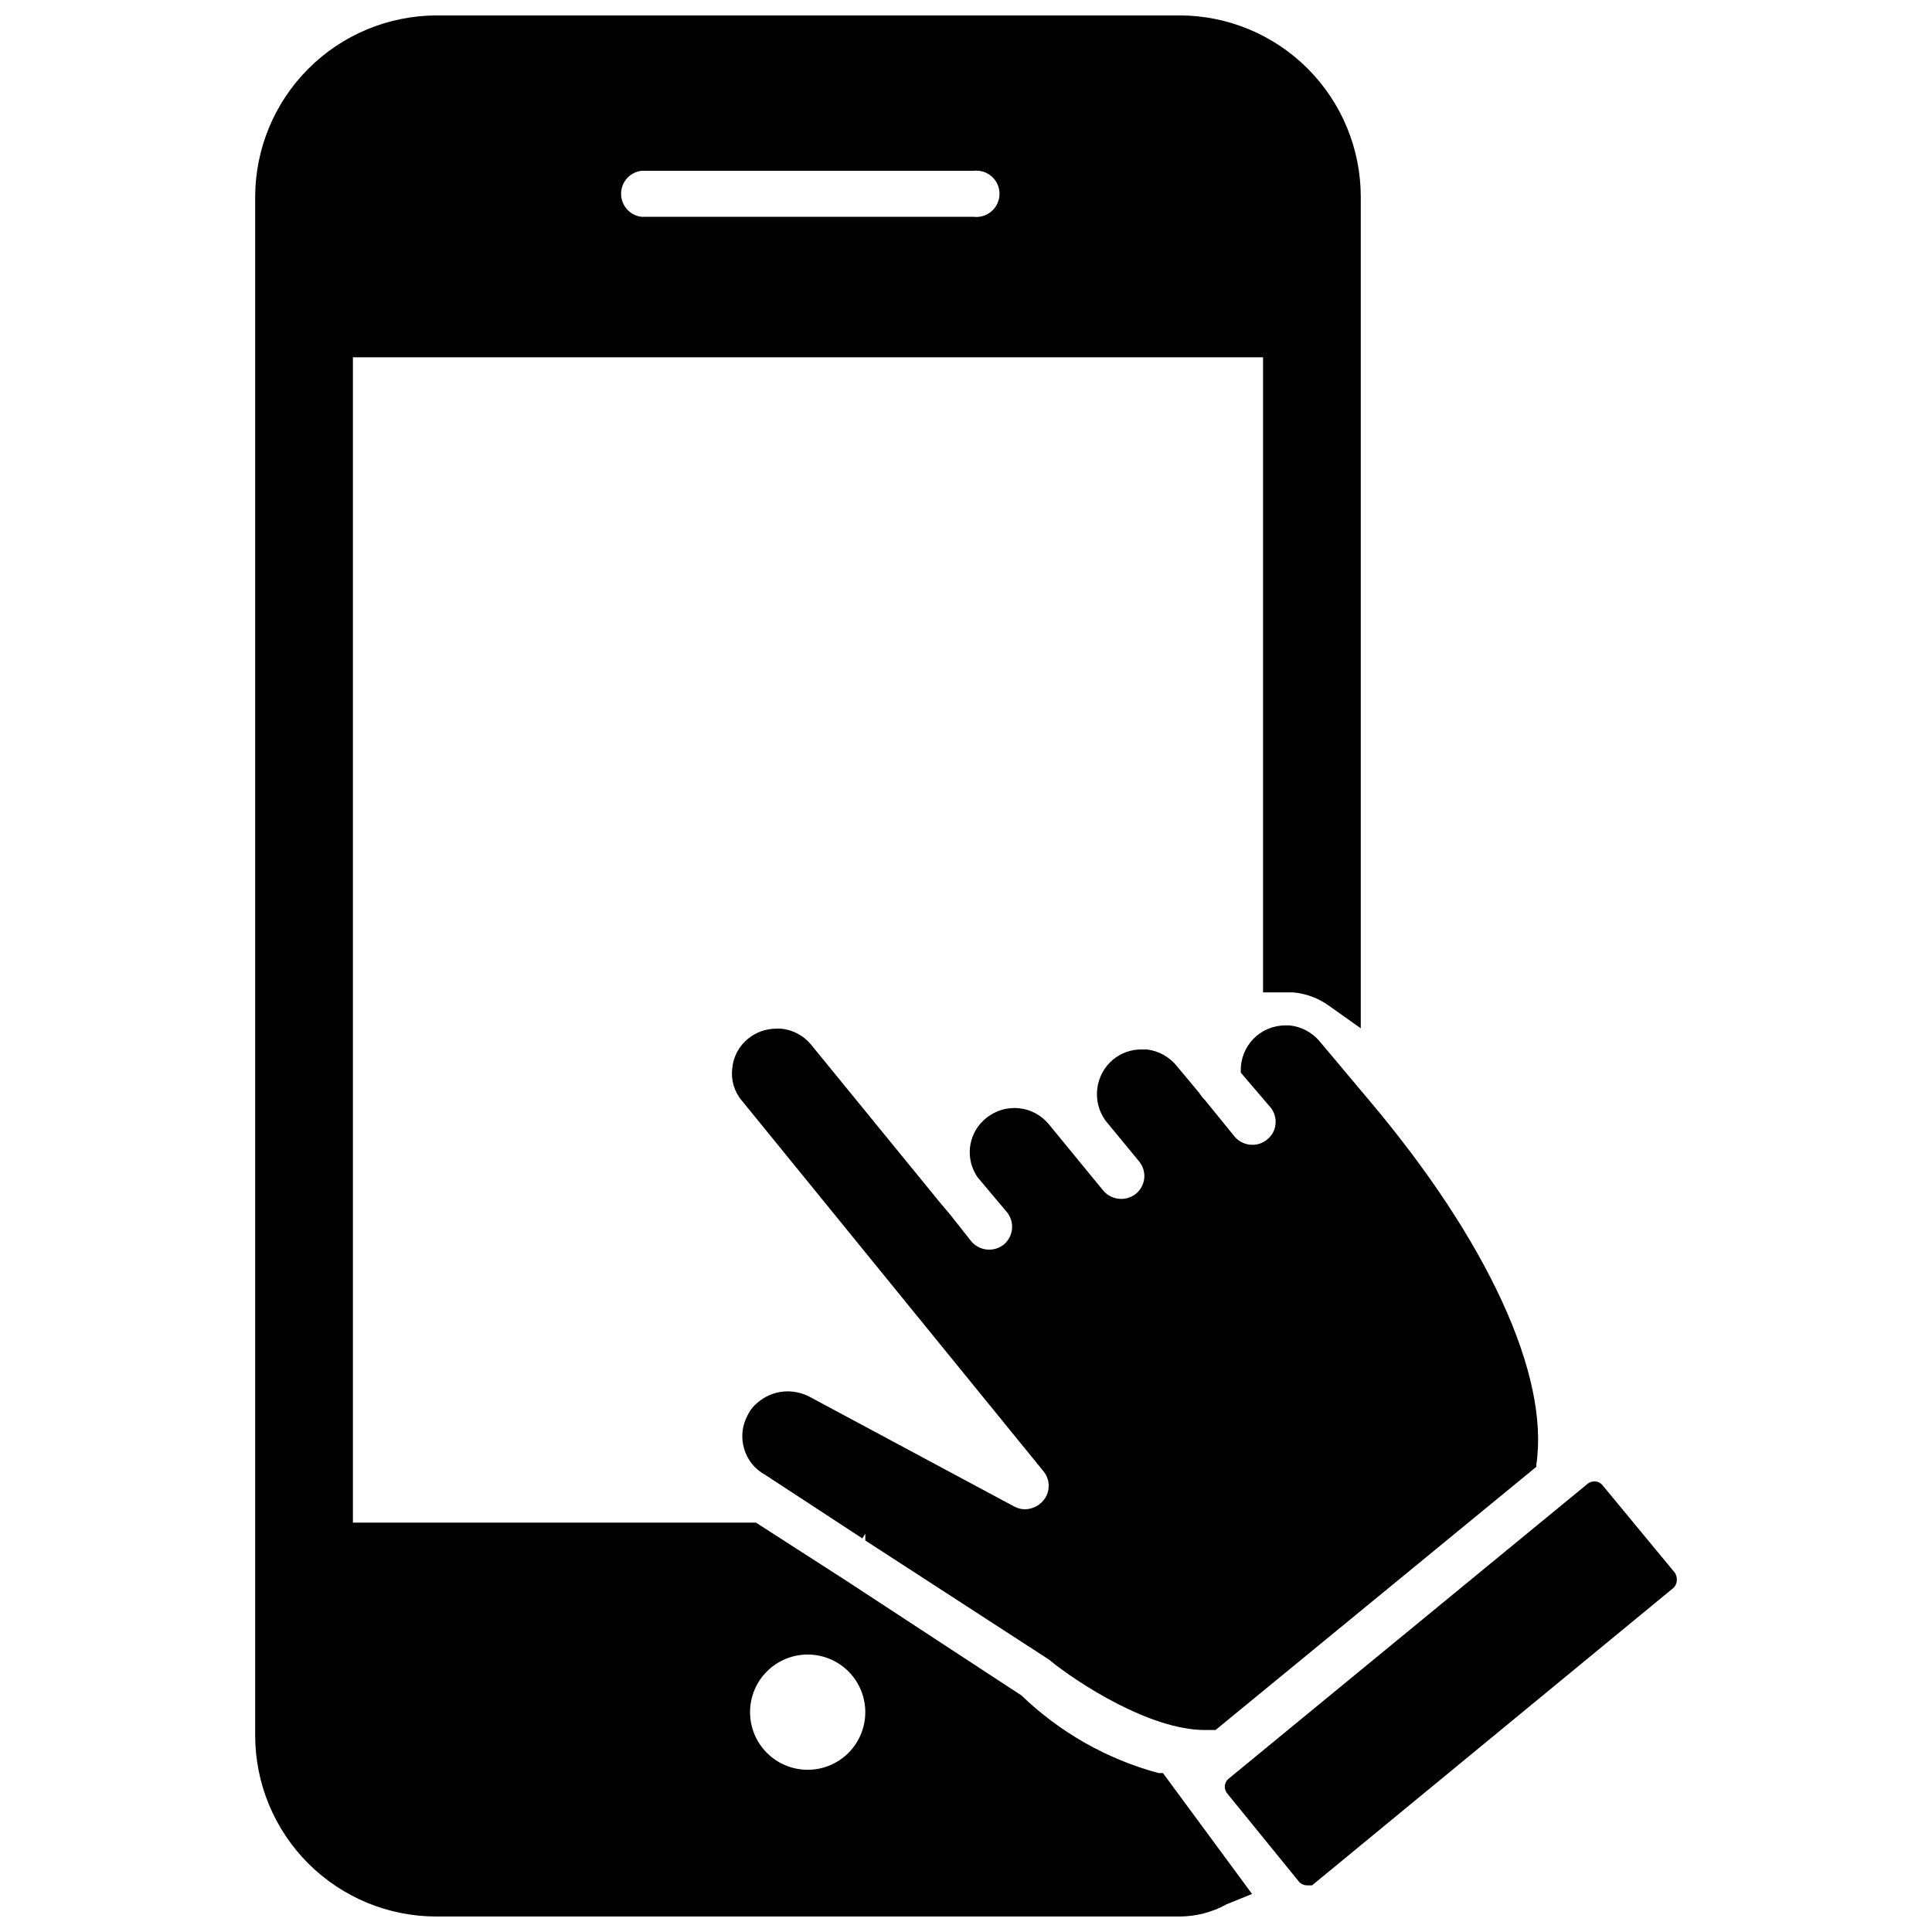
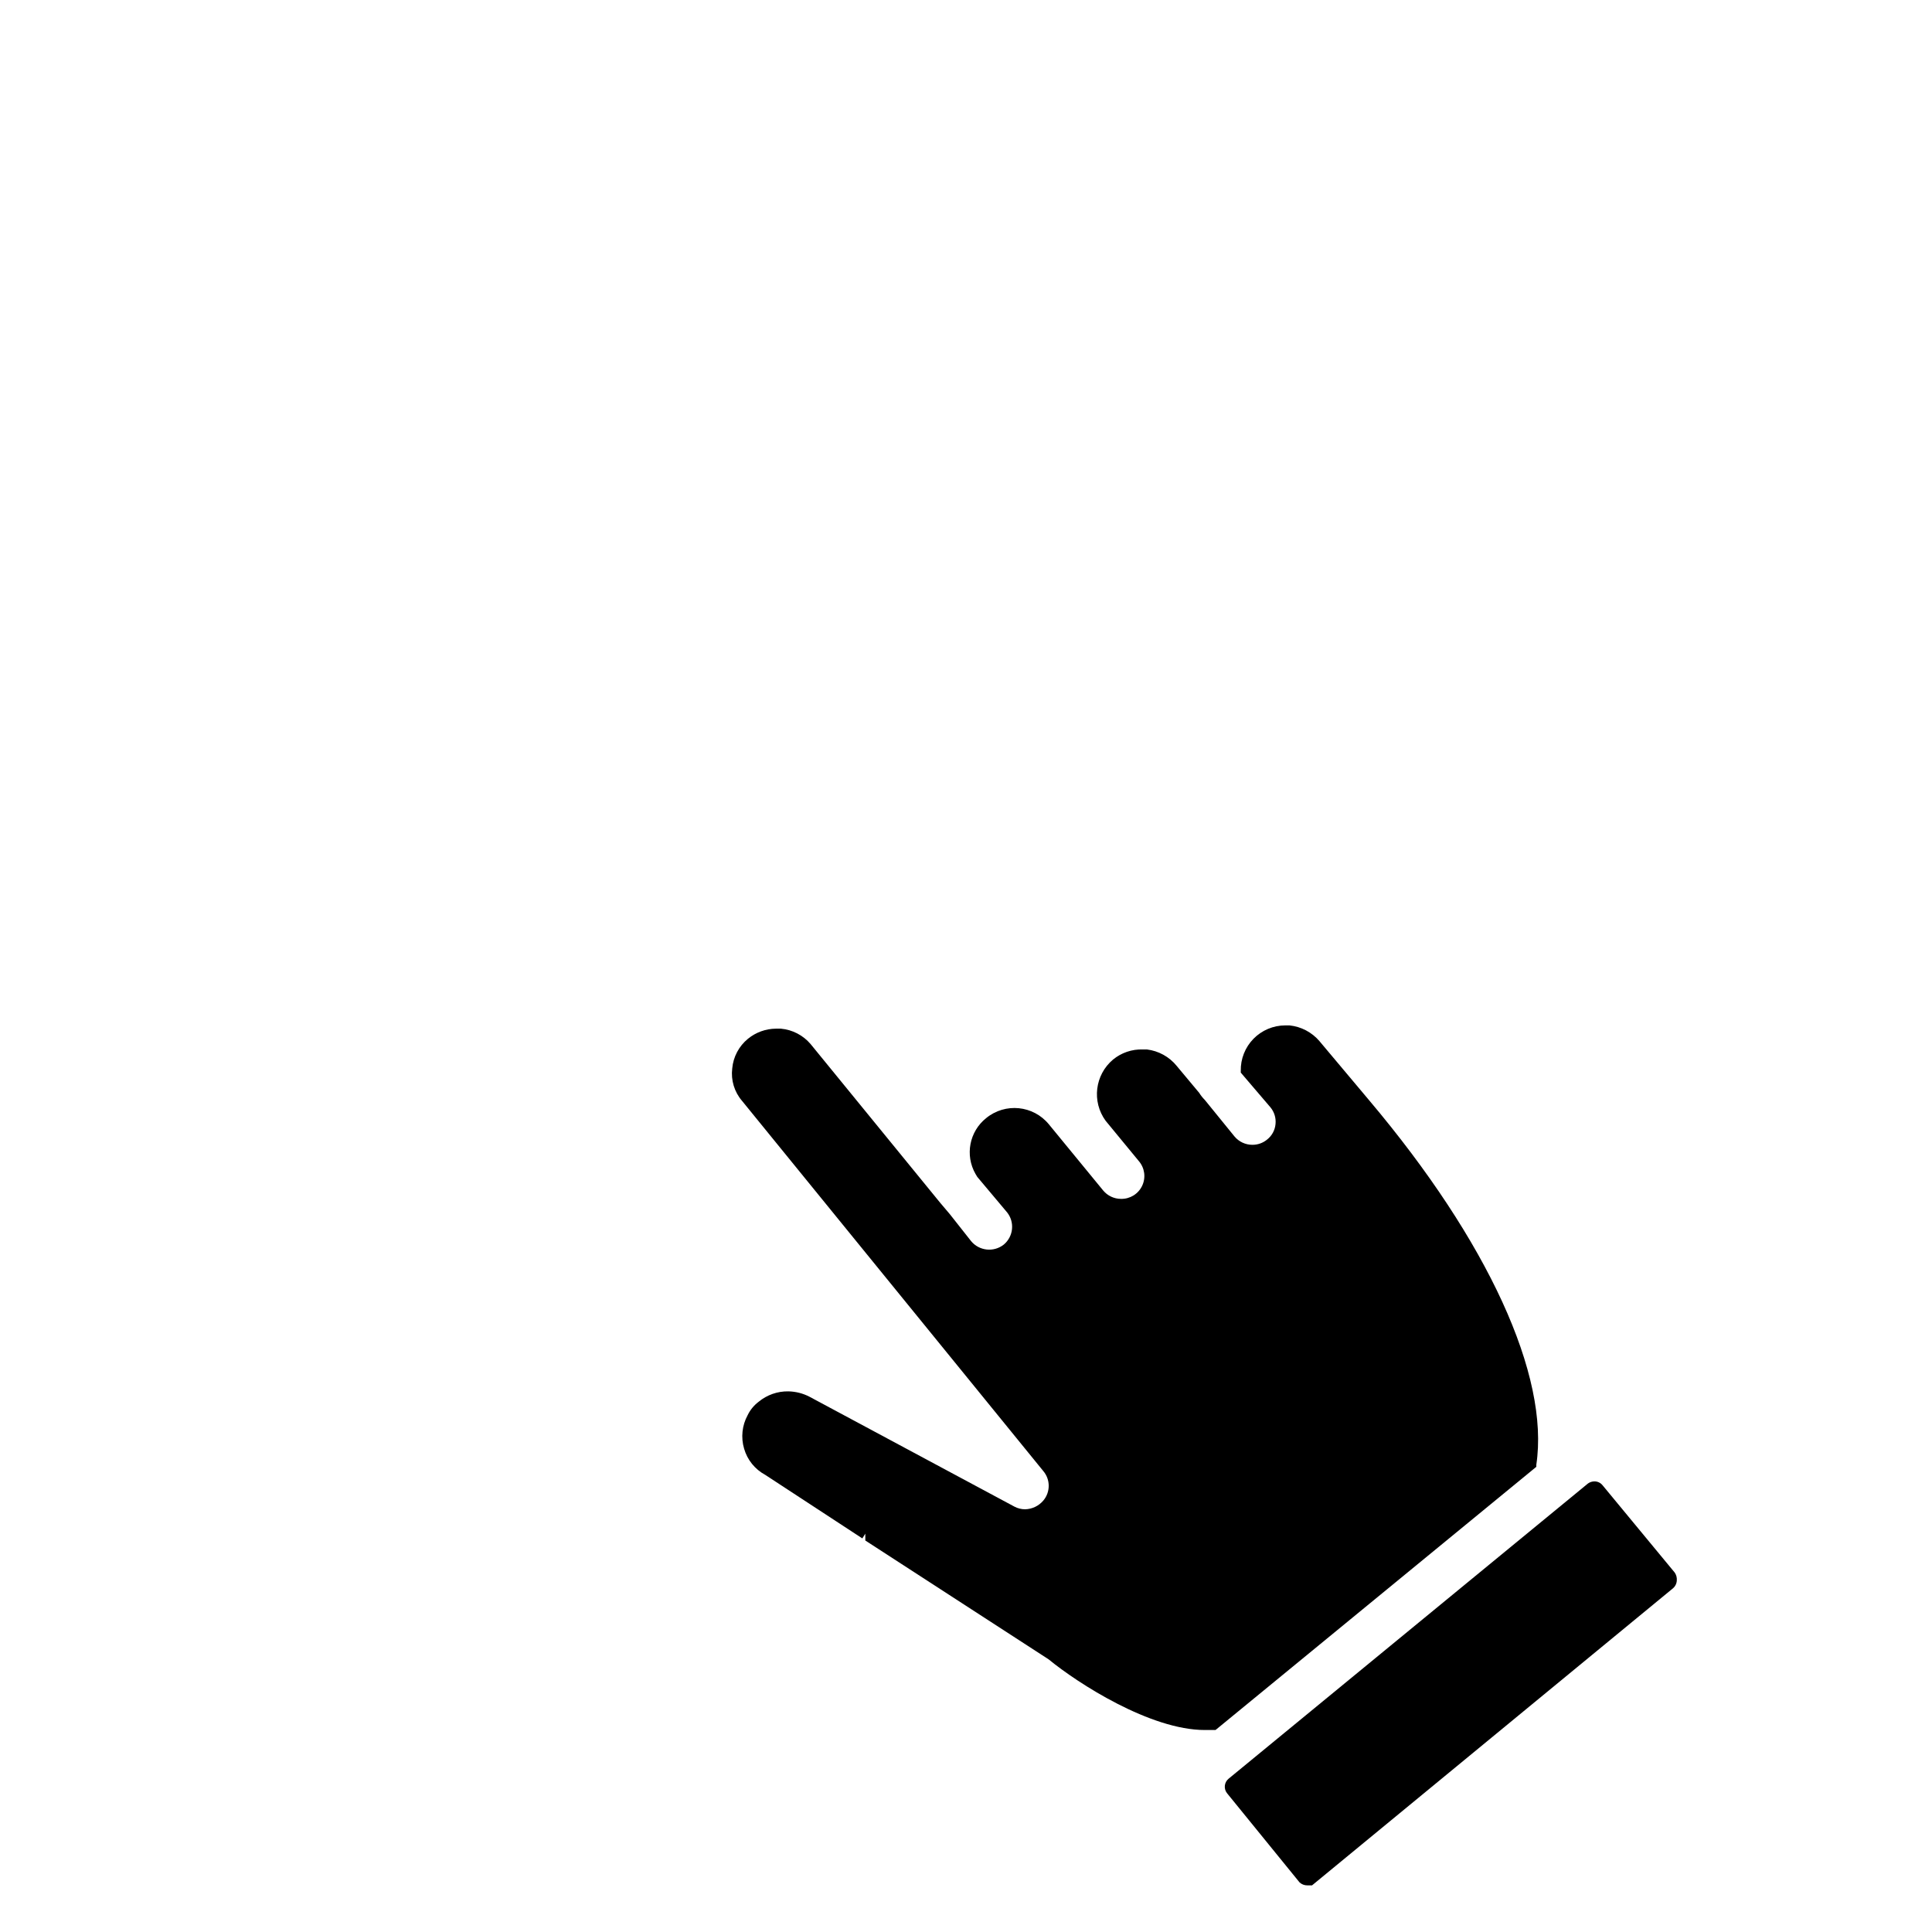
<svg xmlns="http://www.w3.org/2000/svg" width="800px" height="800px" version="1.1" viewBox="144 144 512 512">
  <defs>
    <clipPath id="a">
-       <path d="m211 148.09h294v503.81h-294z" />
-     </clipPath>
+       </clipPath>
  </defs>
  <path d="m587.82 560.75-19.129-23.145c-0.52-0.645-1.297-1.02-2.125-1.023-0.621 0-1.227 0.191-1.73 0.551l-95.25 78.246-0.004 0.004c-1.164 0.957-1.34 2.68-0.391 3.856l19.207 23.617c0.559 0.512 1.289 0.793 2.047 0.785h1.258l95.645-78.719c0.625-0.531 1-1.305 1.023-2.125 0.055-0.727-0.141-1.445-0.551-2.047z" />
  <g clip-path="url(#a)">
-     <path d="m456.52 148.09h-196.8c-12.75 0.02-24.973 5.094-33.988 14.109s-14.09 21.238-14.109 33.988v407.69c0 12.738 5.059 24.949 14.062 33.957 9.008 9.004 21.223 14.062 33.957 14.062h196.8c4.406 0.016 8.742-1.094 12.594-3.227l6.769-2.754-23.617-32.039h-1.18c-13.633-3.68-26.117-10.75-36.289-20.547l-46.762-30.621-23.617-15.191-106.82-0.004v-308.82h241.2v168.3h7.949c3.438 0.305 6.727 1.527 9.527 3.543l8.422 5.984v-220.42c-0.02-12.742-5.098-24.957-14.113-33.961-9.02-9.004-21.242-14.059-33.984-14.059zm-98.398 434.38c4.043 0.02 7.918 1.645 10.766 4.519 2.848 2.871 4.438 6.758 4.426 10.805-0.016 4.043-1.633 7.918-4.5 10.773-2.867 2.852-6.754 4.453-10.797 4.445-4.047-0.008-7.926-1.621-10.781-4.484-2.859-2.863-4.465-6.742-4.465-10.789 0-4.062 1.617-7.957 4.5-10.824 2.883-2.867 6.785-4.469 10.852-4.445zm43.926-381.01h-88.012c-3.102-0.352-5.445-2.977-5.445-6.098 0-3.125 2.344-5.75 5.445-6.102h88.012c1.738-0.199 3.477 0.355 4.781 1.52 1.305 1.164 2.051 2.832 2.051 4.582 0 1.746-0.746 3.414-2.051 4.578-1.305 1.164-3.043 1.719-4.781 1.52z" />
-   </g>
+     </g>
  <path d="m485.73 415.74h-1.105c-3.172 0-6.211 1.277-8.434 3.543-2.219 2.266-3.438 5.328-3.371 8.5v0.473l7.871 9.211c1.016 1.234 1.496 2.82 1.336 4.41-0.141 1.605-0.938 3.086-2.203 4.094-1.102 0.922-2.496 1.426-3.934 1.414-1.824 0.004-3.555-0.805-4.727-2.203l-7.871-9.684c-0.57-0.57-1.07-1.203-1.496-1.887l-5.984-7.164h0.004c-1.969-2.406-4.789-3.957-7.875-4.332h-1.102c-2.859-0.09-5.656 0.859-7.871 2.68-4.816 4.047-5.676 11.133-1.969 16.215l8.816 10.707c1.551 1.812 1.891 4.367 0.871 6.523-1.016 2.16-3.207 3.519-5.594 3.473-1.824 0.004-3.555-0.805-4.723-2.203l-14.406-17.555c-4.133-5.043-11.566-5.781-16.609-1.652-4.469 3.555-5.672 9.84-2.836 14.797l0.473 0.789 7.871 9.367h0.004c2.106 2.617 1.719 6.438-0.867 8.582-2.66 2.094-6.512 1.676-8.66-0.945l-5.59-7.086-2.598-3.07-34.32-42.035c-1.988-2.344-4.812-3.812-7.871-4.094h-1.34c-2.699 0.023-5.309 0.969-7.398 2.676-2.394 1.957-3.898 4.793-4.172 7.871-0.379 3.098 0.562 6.215 2.598 8.582l79.82 98.086c1.938 2.266 1.938 5.606 0 7.871-1.203 1.406-2.949 2.238-4.801 2.281-0.988 0-1.961-0.242-2.836-0.707l-54.316-29.125c-1.73-0.895-3.641-1.379-5.59-1.418-2.867-0.051-5.656 0.93-7.871 2.754-1.238 0.934-2.234 2.148-2.91 3.543-1.488 2.723-1.828 5.922-0.945 8.895 0.855 2.969 2.871 5.465 5.59 6.93l25.742 16.848 0.789-1.258v1.812l48.57 31.488c7.871 6.453 27 18.734 41.406 18.734h2.832l85.016-69.75v-0.551c3.543-23.617-12.832-59.277-44.242-96.512l-13.227-15.742 0.004-0.004c-2.019-2.356-4.863-3.852-7.949-4.172z" />
</svg>